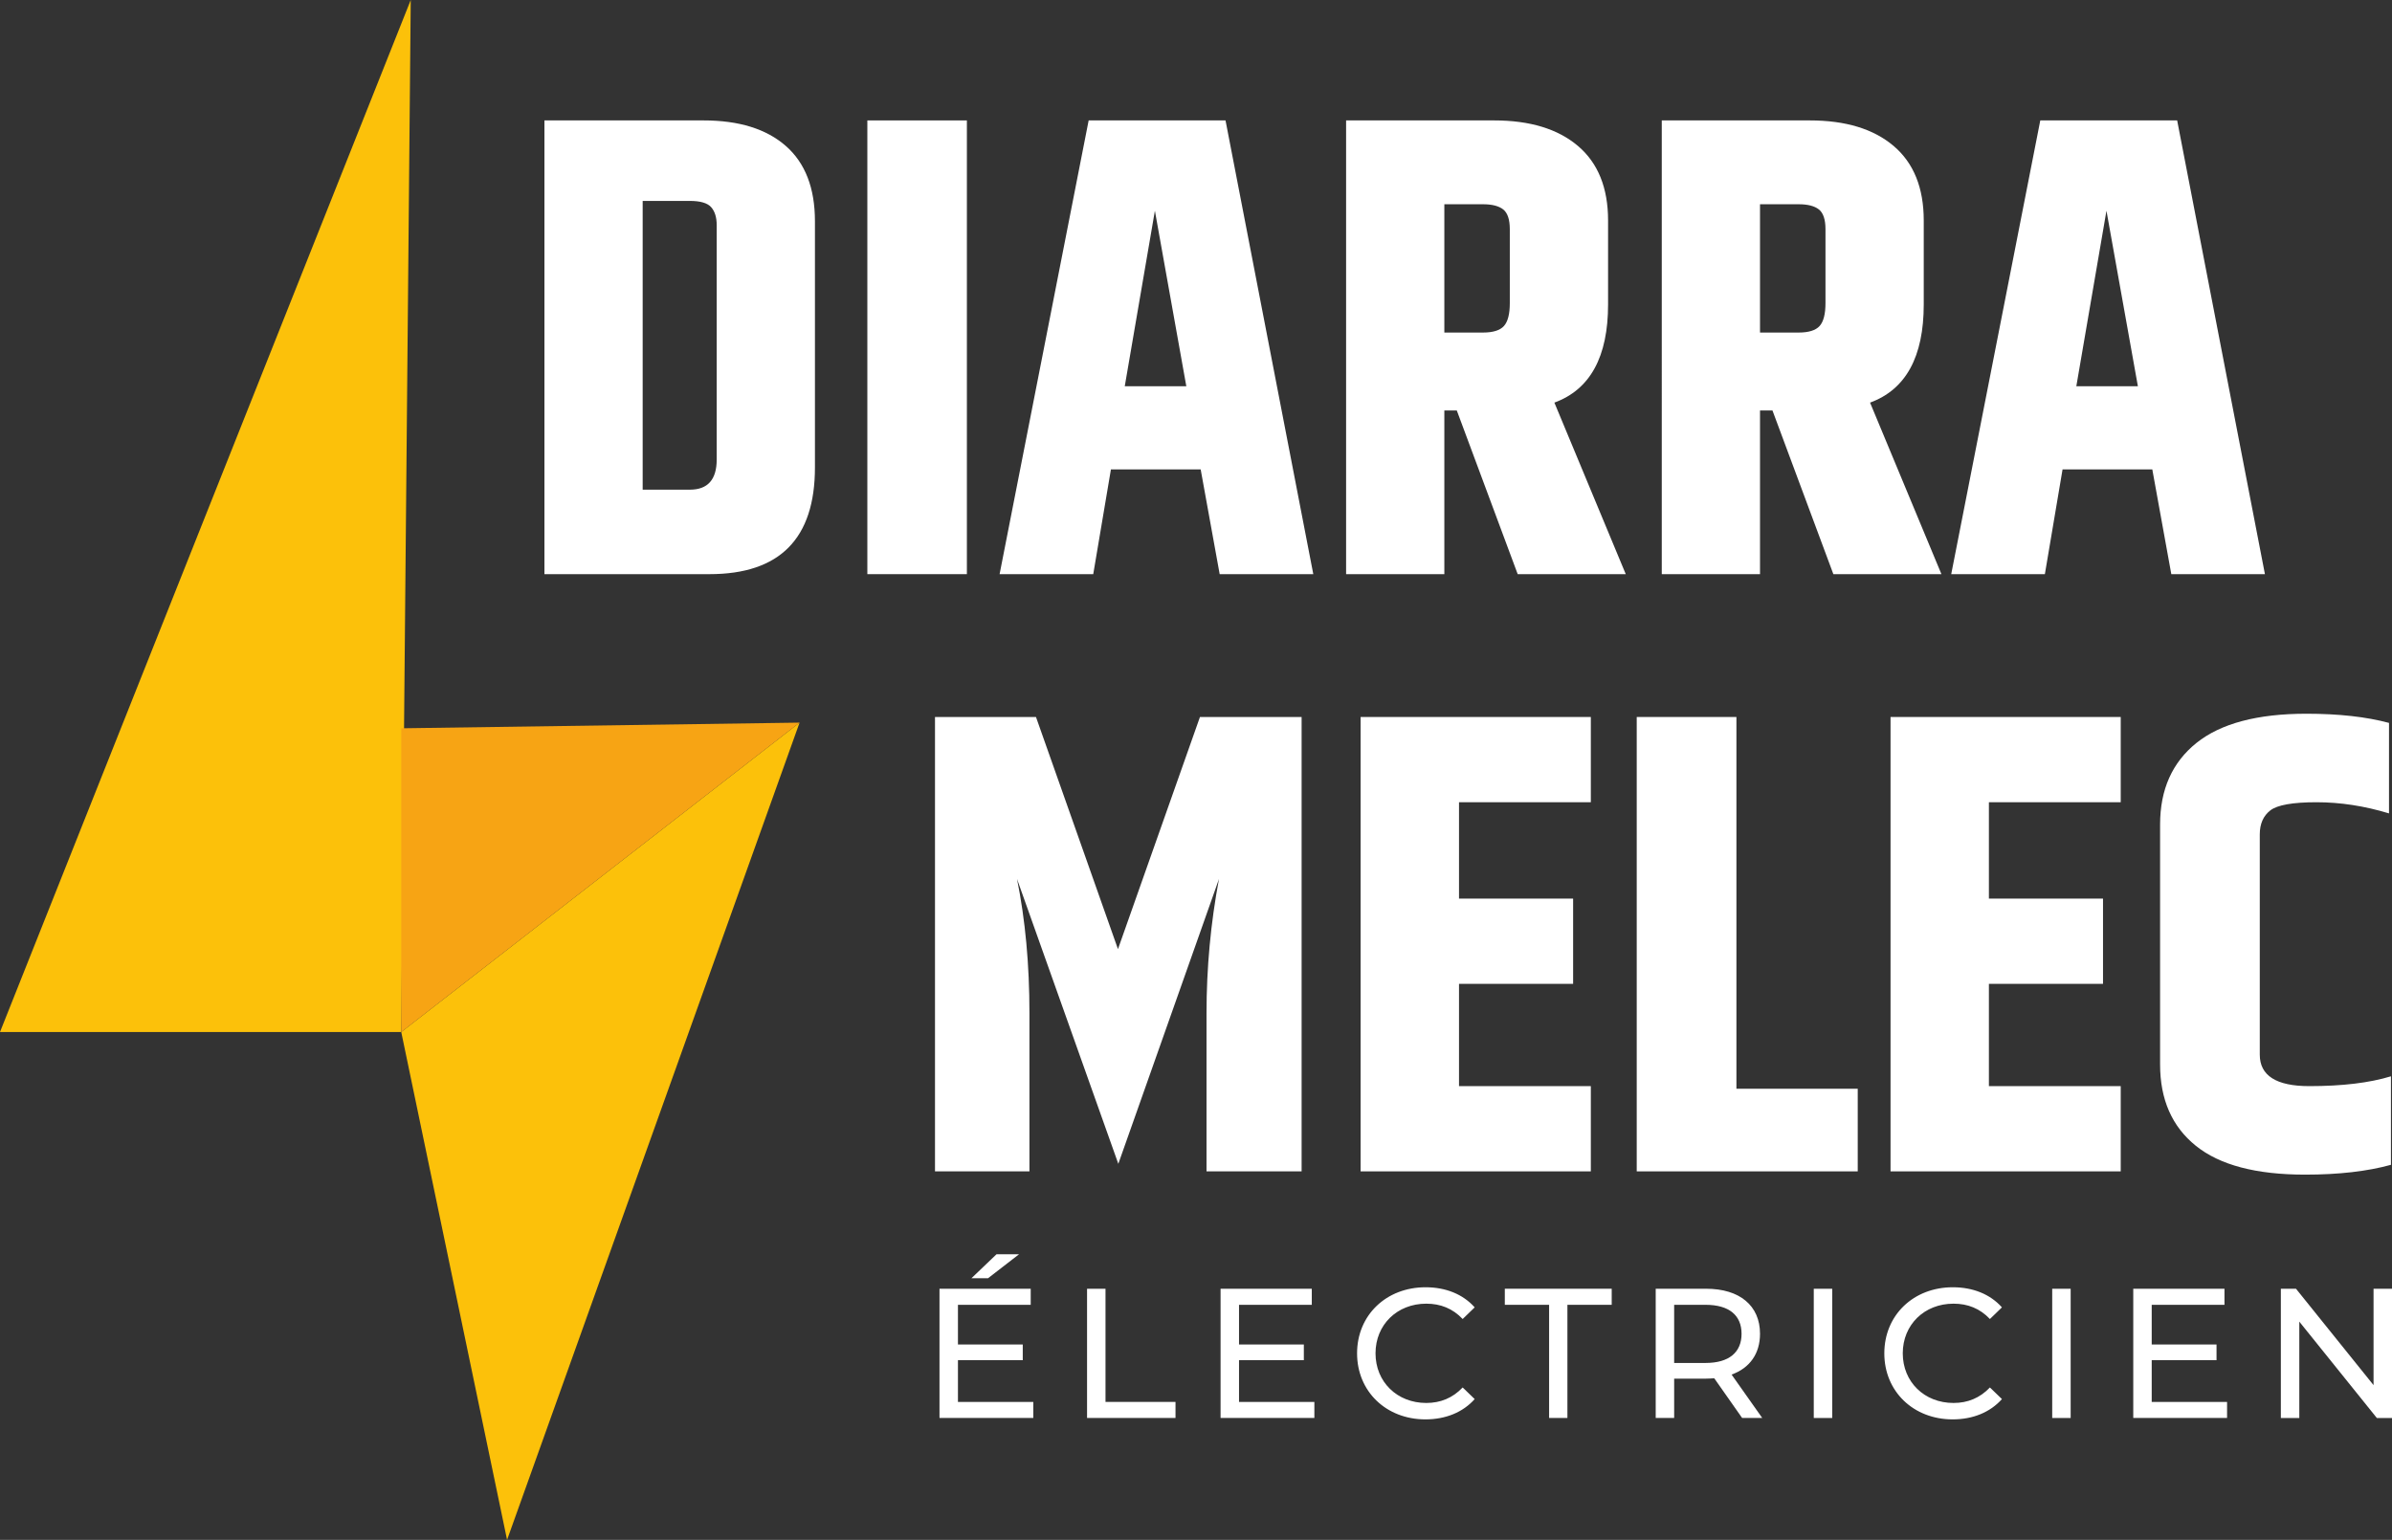
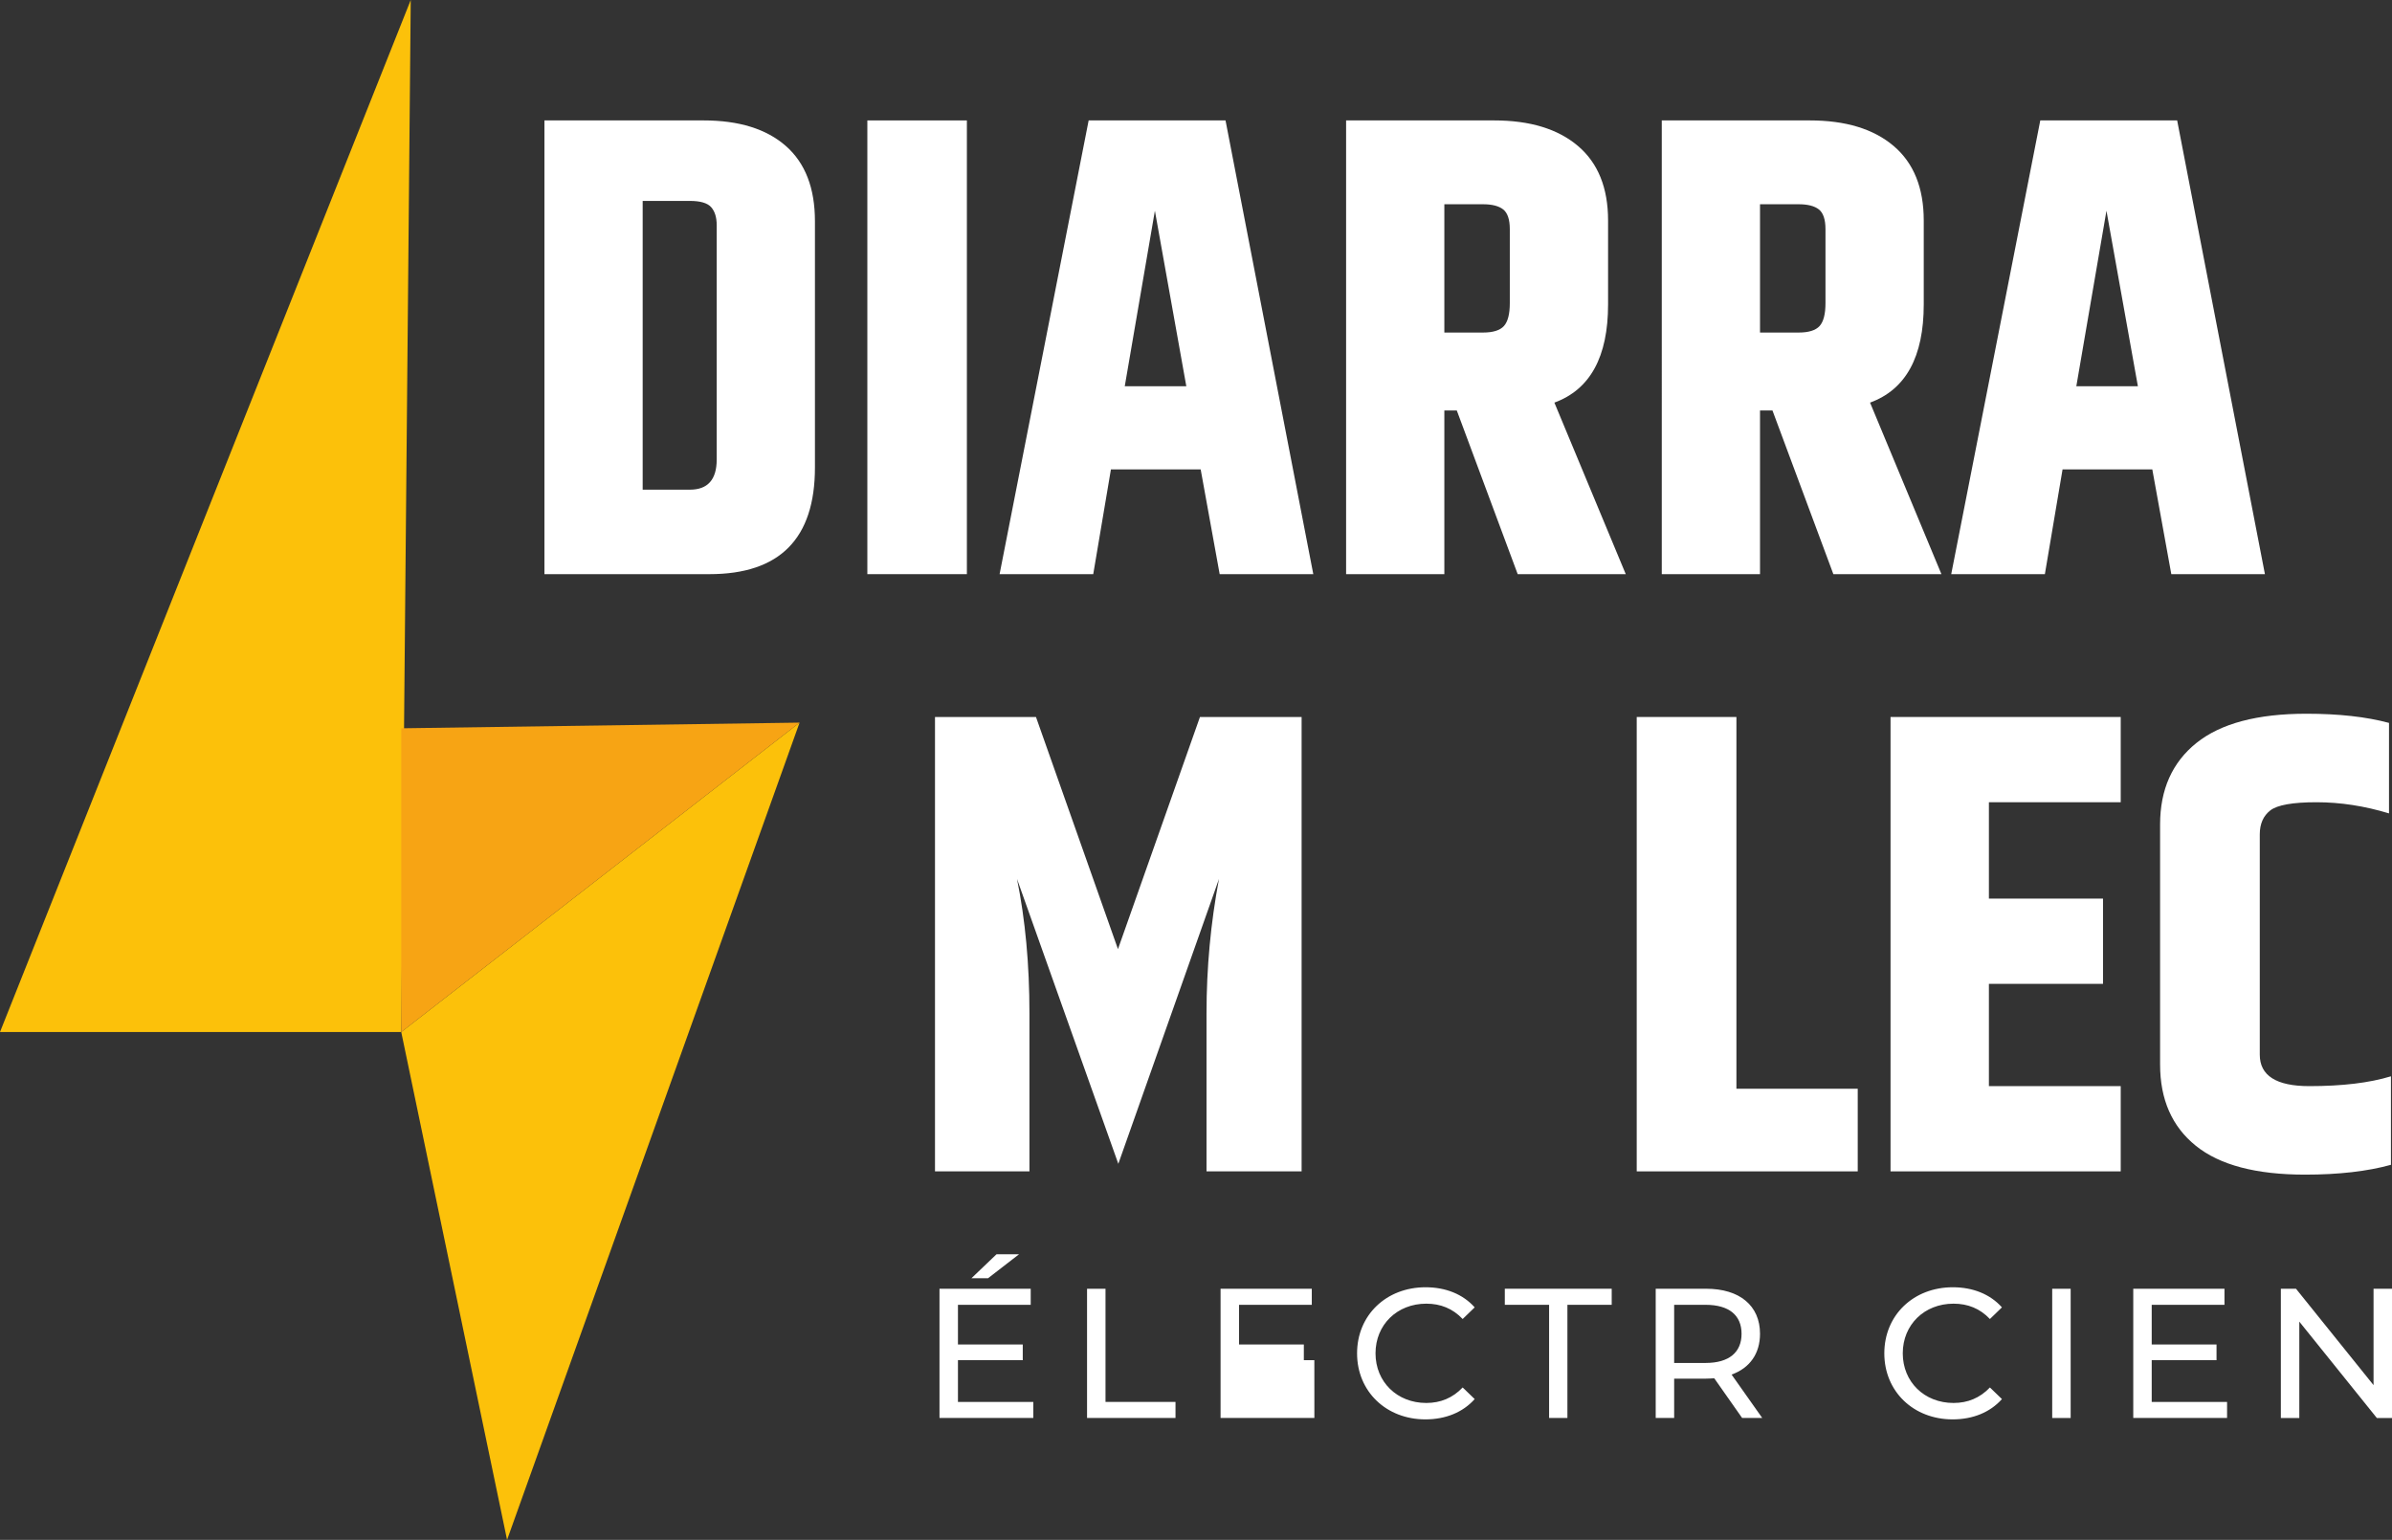
<svg xmlns="http://www.w3.org/2000/svg" id="Calque_1" data-name="Calque 1" viewBox="0 0 776.47 500">
  <rect x="0" y="0" width="776.47" height="500" fill="#333333" stroke="none" />
  <defs>
    <style>
      .cls-1 {
        fill: #fff;
      }

      .cls-2 {
        fill: #f7a414;
      }

      .cls-3 {
        fill: #fcc10a;
      }
    </style>
  </defs>
  <g>
    <path class="cls-1" d="M176.74,39.1h51.66c11.48,0,20.37,2.76,26.68,8.29,6.31,5.53,9.46,13.68,9.46,24.45v79.94c0,23.11-11.41,34.65-34.23,34.65h-53.58V39.1ZM232.65,73.11c0-2.55-.61-4.5-1.81-5.85-1.21-1.35-3.51-2.02-6.91-2.02h-15.31v93.76h15.31c5.81,0,8.72-3.26,8.72-9.78v-76.11Z" />
    <path class="cls-1" d="M281.55,39.1h32.31v147.33h-32.31V39.1Z" />
    <path class="cls-1" d="M395.92,186.43l-6.17-34.02h-29.13l-5.74,34.02h-30.4l28.91-147.33h44.43l28.49,147.33h-30.4ZM365.1,125.41h19.99l-10.2-56.98-9.78,56.98Z" />
    <path class="cls-1" d="M468.85,133.28v53.15h-31.89V39.1h48.05c11.62,0,20.69,2.76,27.21,8.29,6.52,5.53,9.78,13.61,9.78,24.24v27.21c0,17.01-5.81,27.64-17.43,31.89l23.17,55.7h-35.08l-19.77-53.15h-4.04ZM468.85,66.31v41.67h12.54c3.26,0,5.53-.71,6.8-2.12,1.28-1.42,1.91-3.9,1.91-7.44v-24.02c0-3.11-.71-5.24-2.12-6.38-1.42-1.13-3.61-1.7-6.59-1.7h-12.54Z" />
    <path class="cls-1" d="M571.32,133.28v53.15h-31.89V39.1h48.05c11.62,0,20.69,2.76,27.21,8.29,6.52,5.53,9.78,13.61,9.78,24.24v27.21c0,17.01-5.81,27.64-17.43,31.89l23.17,55.7h-35.08l-19.77-53.15h-4.04ZM571.32,66.31v41.67h12.54c3.26,0,5.53-.71,6.8-2.12,1.28-1.42,1.91-3.9,1.91-7.44v-24.02c0-3.11-.71-5.24-2.12-6.38-1.42-1.13-3.61-1.7-6.59-1.7h-12.54Z" />
    <path class="cls-1" d="M704.83,186.43l-6.17-34.02h-29.13l-5.74,34.02h-30.4l28.91-147.33h44.43l28.49,147.33h-30.4ZM674,125.41h19.98l-10.2-56.98-9.78,56.98Z" />
  </g>
  <g>
    <polygon class="cls-3" points="133.33 0 0 335.1 130.25 335.1 133.33 0" />
    <polygon class="cls-3" points="164.6 500 259.55 234.64 130.25 335.1 164.6 500" />
    <polygon class="cls-2" points="259.55 234.64 130.25 236.48 130.25 335.1 259.55 234.64" />
  </g>
  <g>
    <path class="cls-1" d="M362.9,308.17l-26.61-75.36h-32.78v147.53h30.66v-51.31c0-15.89-1.35-30.45-4.04-43.64l32.89,92.51,32.68-92.51c-2.7,14.34-4.05,28.88-4.05,43.64v51.31h30.87v-147.53h-33l-26.61,75.36Z" />
-     <polygon class="cls-1" points="441.67 380.35 516.4 380.35 516.4 352.67 473.61 352.67 473.61 319.46 510.65 319.46 510.65 291.78 473.61 291.78 473.61 260.49 516.4 260.49 516.4 232.81 441.67 232.81 441.67 380.35" />
    <polygon class="cls-1" points="563.66 232.81 531.3 232.81 531.3 380.35 603.04 380.35 603.04 353.52 563.66 353.52 563.66 232.81" />
    <polygon class="cls-1" points="613.69 380.35 688.41 380.35 688.41 352.67 645.62 352.67 645.62 319.46 682.66 319.46 682.66 291.78 645.62 291.78 645.62 260.49 688.41 260.49 688.41 232.81 613.69 232.81 613.69 380.35" />
    <path class="cls-1" d="M749.62,352.67c-10.72,0-16.07-3.41-16.07-10.22v-71.53c0-3.41,1.14-6,3.41-7.77,2.27-1.77,7.27-2.66,15.01-2.66s15.58,1.21,23.53,3.62v-29.38c-7.38-1.99-16.32-2.98-26.83-2.98-15.9,0-27.78,3.16-35.66,9.47-7.88,6.32-11.82,15.15-11.82,26.5v77.92c0,11.36,3.86,20.16,11.6,26.4,7.74,6.25,19.55,9.37,35.45,9.37,10.93,0,20.23-1.07,27.89-3.19v-28.74c-6.96,2.13-15.79,3.19-26.51,3.19Z" />
  </g>
  <g>
    <path class="cls-1" d="M335.42,455.21v5.21h-30.45v-41.96h29.61v5.22h-23.62v12.89h21.04v5.09h-21.04v13.55h24.45ZM320.73,415.05h-5.39l8.15-7.79h7.31l-10.07,7.79Z" />
    <path class="cls-1" d="M352.87,418.47h5.99v36.74h22.72v5.21h-28.71v-41.96Z" />
-     <path class="cls-1" d="M426.66,455.21v5.21h-30.45v-41.96h29.61v5.22h-23.62v12.89h21.04v5.09h-21.04v13.55h24.45Z" />
+     <path class="cls-1" d="M426.66,455.21v5.21h-30.45v-41.96h29.61v5.22h-23.62v12.89h21.04v5.09h-21.04h24.45Z" />
    <path class="cls-1" d="M440.52,439.44c0-12.41,9.47-21.46,22.24-21.46,6.47,0,12.11,2.22,15.94,6.53l-3.9,3.78c-3.24-3.42-7.19-4.98-11.81-4.98-9.47,0-16.48,6.83-16.48,16.12s7.01,16.12,16.48,16.12c4.61,0,8.57-1.62,11.81-5.03l3.9,3.77c-3.84,4.32-9.47,6.59-16,6.59-12.71,0-22.18-9.05-22.18-21.46Z" />
    <path class="cls-1" d="M502.86,423.68h-14.38v-5.22h34.7v5.22h-14.38v36.74h-5.94v-36.74Z" />
    <path class="cls-1" d="M565.51,460.42l-9.05-12.89c-.84.06-1.74.12-2.64.12h-10.37v12.77h-5.99v-41.96h16.36c10.91,0,17.5,5.51,17.5,14.62,0,6.47-3.35,11.15-9.23,13.25l9.95,14.09h-6.53ZM565.33,433.09c0-5.99-4.02-9.41-11.69-9.41h-10.19v18.88h10.19c7.67,0,11.69-3.48,11.69-9.47Z" />
-     <path class="cls-1" d="M588.77,418.47h5.99v41.96h-5.99v-41.96Z" />
    <path class="cls-1" d="M611.67,439.44c0-12.41,9.47-21.46,22.24-21.46,6.47,0,12.11,2.22,15.94,6.53l-3.9,3.78c-3.24-3.42-7.19-4.98-11.81-4.98-9.47,0-16.48,6.83-16.48,16.12s7.01,16.12,16.48,16.12c4.61,0,8.57-1.62,11.81-5.03l3.9,3.77c-3.84,4.32-9.47,6.59-16,6.59-12.71,0-22.18-9.05-22.18-21.46Z" />
    <path class="cls-1" d="M666.17,418.47h5.99v41.96h-5.99v-41.96Z" />
    <path class="cls-1" d="M722.93,455.21v5.21h-30.45v-41.96h29.61v5.22h-23.62v12.89h21.04v5.09h-21.04v13.55h24.45Z" />
    <path class="cls-1" d="M776.47,418.47v41.96h-4.92l-25.17-31.29v31.29h-5.99v-41.96h4.92l25.17,31.29v-31.29h5.99Z" />
  </g>
</svg>